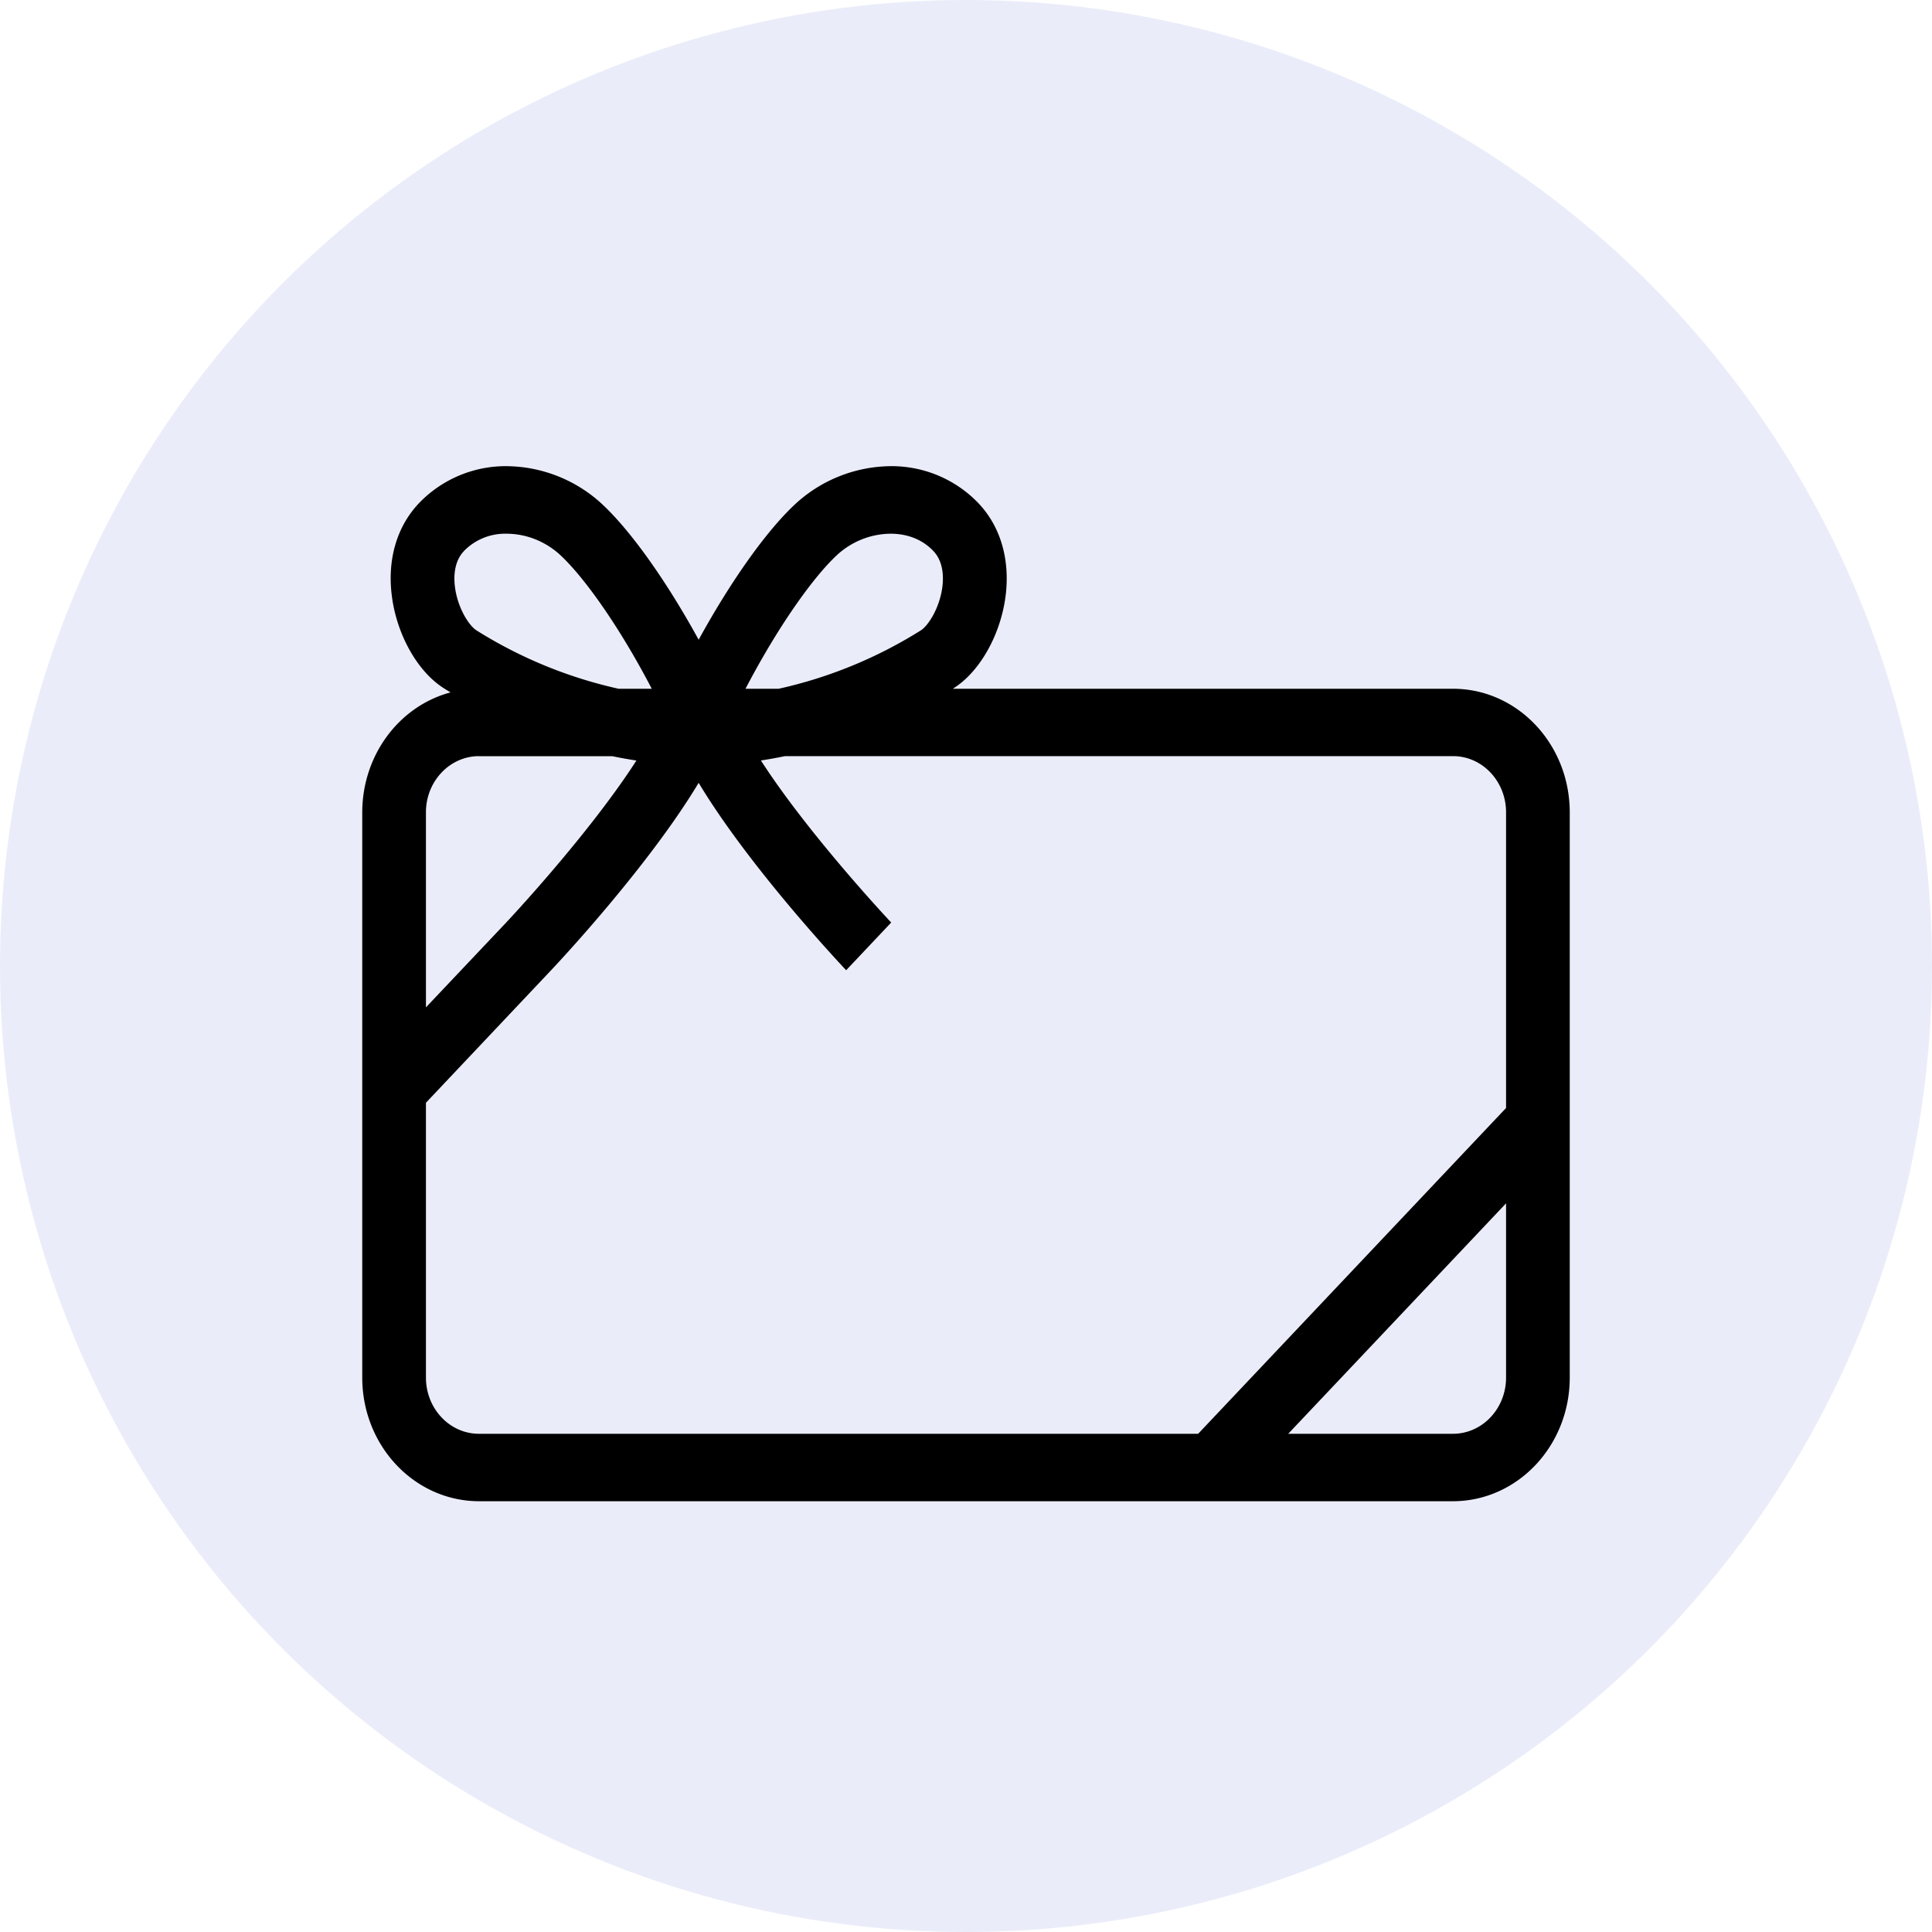
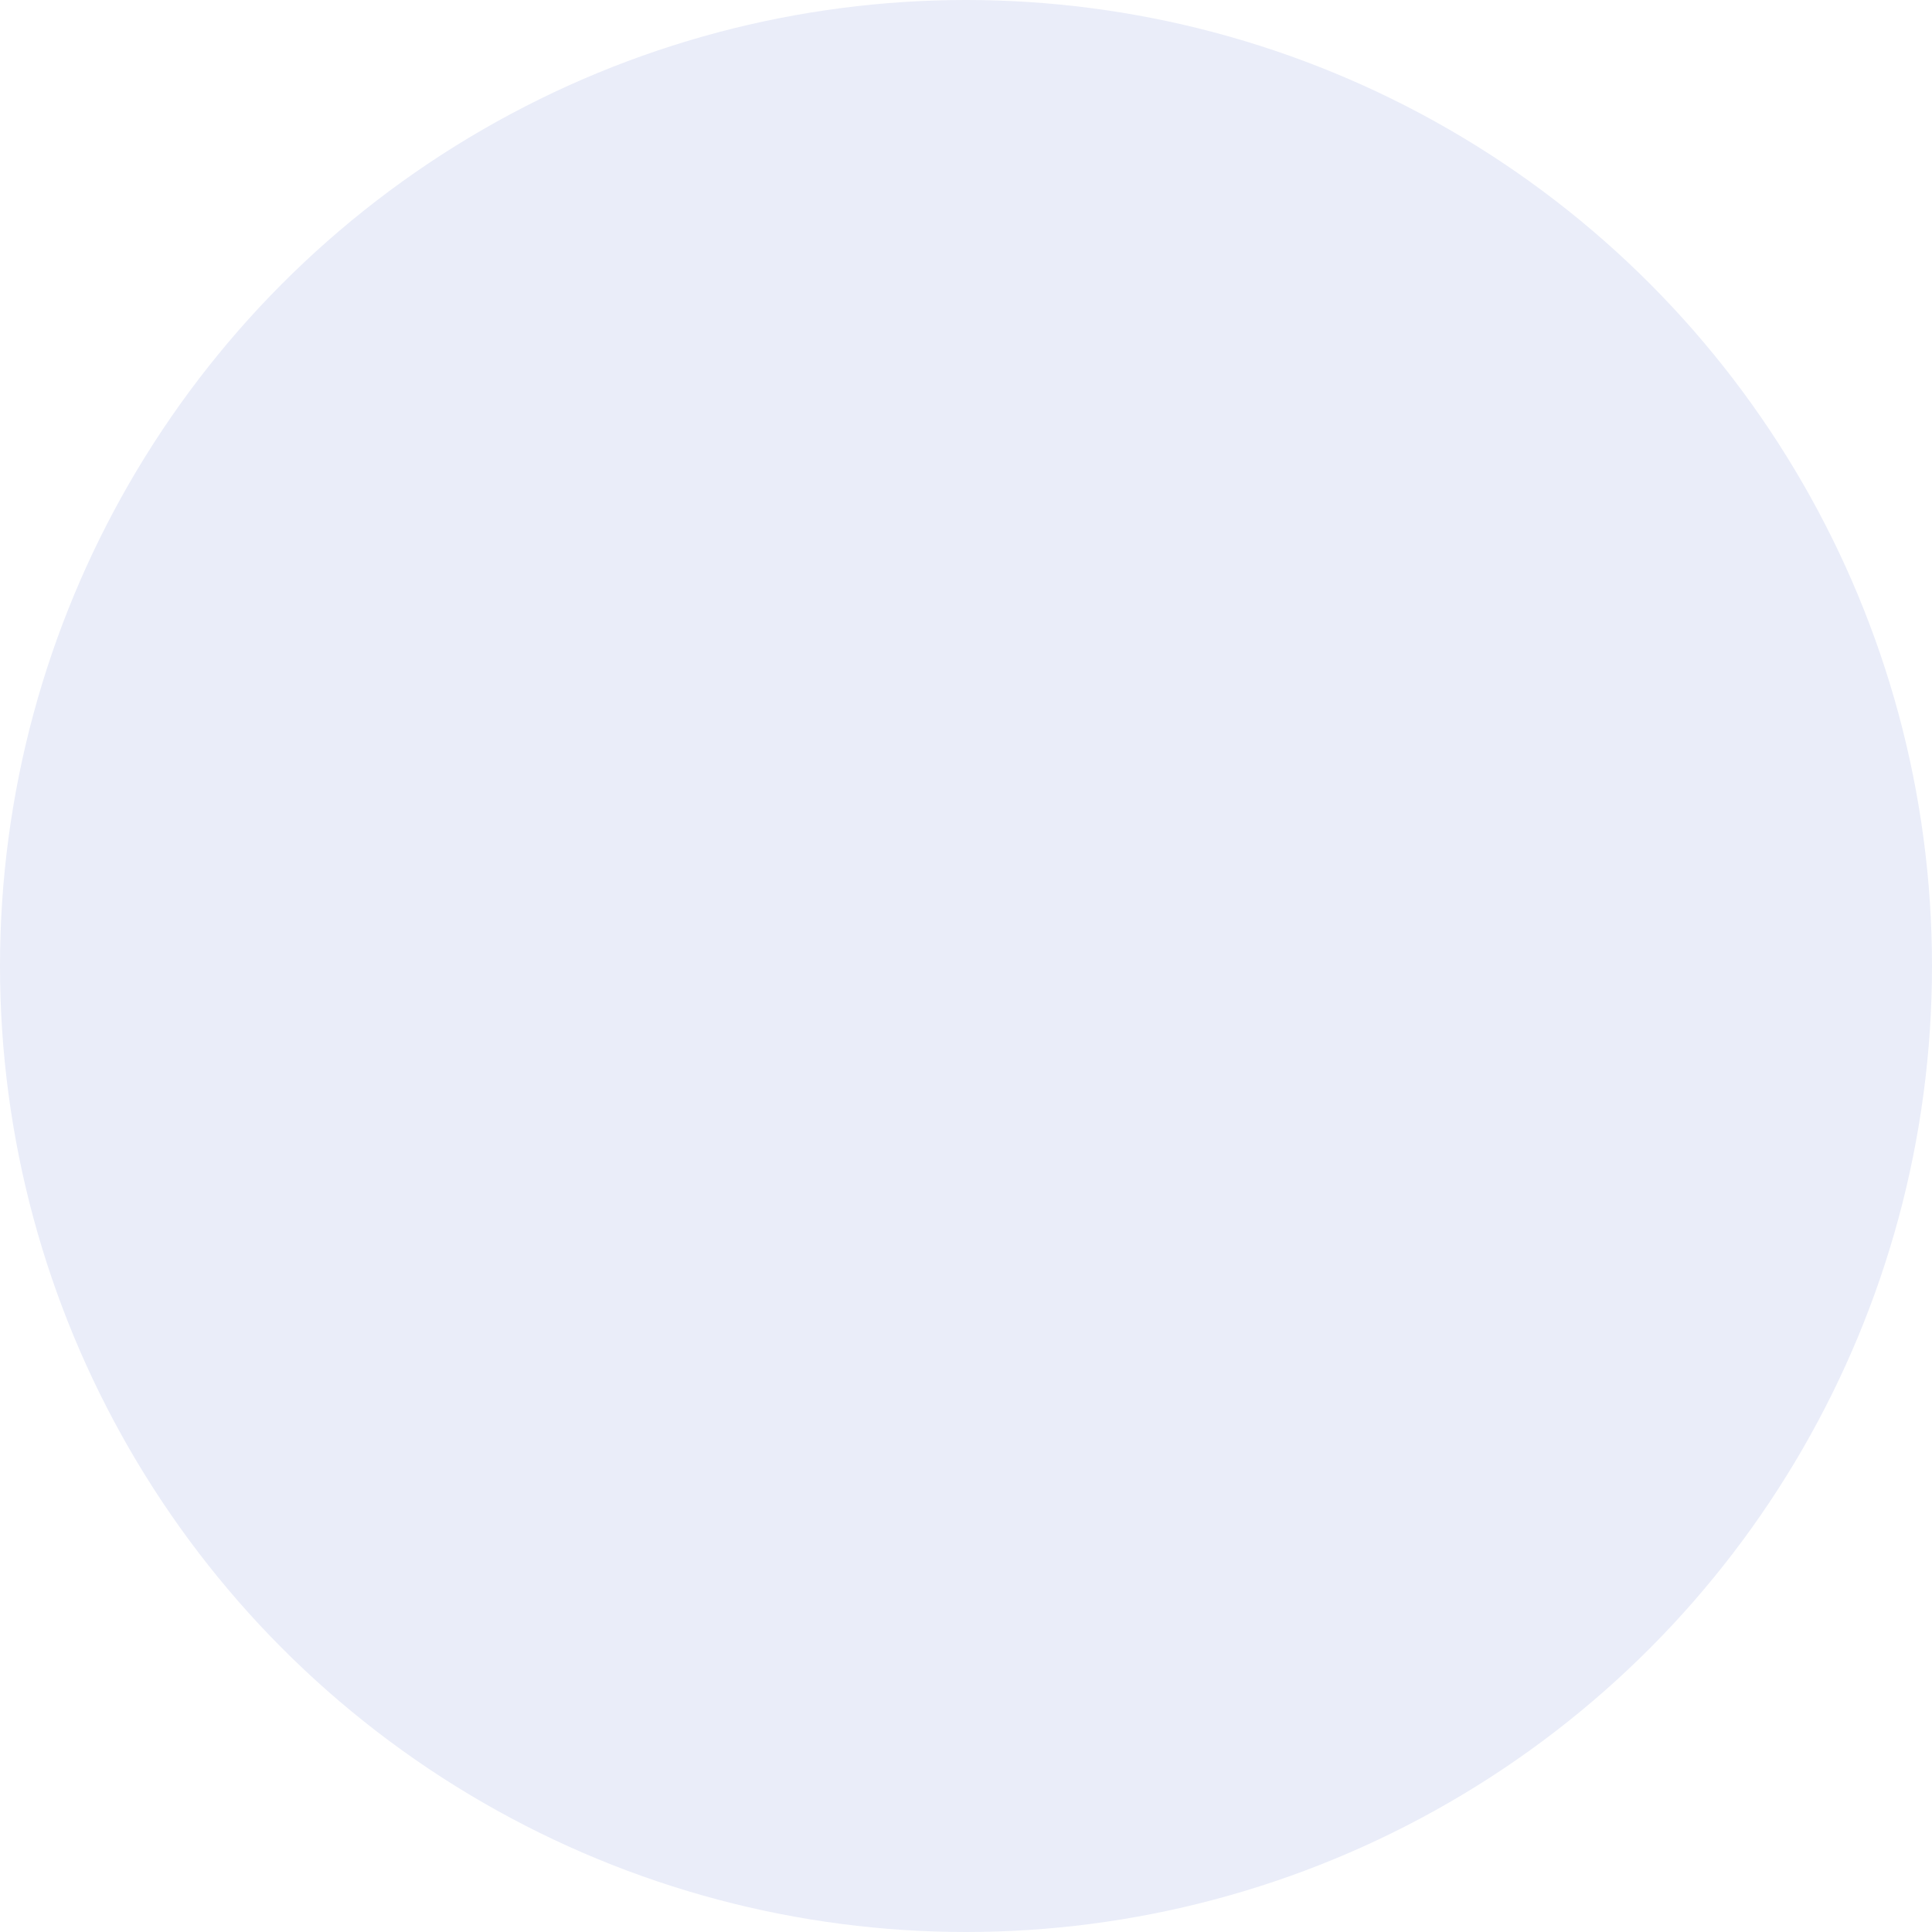
<svg xmlns="http://www.w3.org/2000/svg" width="32" height="32" viewBox="0 0 32 32">
  <defs>
    <filter id="a">
      <feColorMatrix in="SourceGraphic" values="0 0 0 0 0.137 0 0 0 0 0.122 0 0 0 0 0.125 0 0 0 1 0" />
    </filter>
  </defs>
  <g fill="none" fill-rule="evenodd">
    <circle fill="#EAEDF9" cx="16" cy="16" r="16" />
    <g filter="url(#a)">
-       <path d="M24.067 11.408h-8.285l.015-.01c.44-.279.786-.903.862-1.553.068-.591-.091-1.127-.45-1.507a1.99 1.99 0 00-1.528-.615 2.36 2.36 0 00-1.458.58c-.492.435-1.106 1.299-1.651 2.293-.545-.994-1.16-1.858-1.65-2.292a2.359 2.359 0 00-1.459-.581 1.99 1.99 0 00-1.526.614c-.36.381-.52.917-.45 1.508.075.65.422 1.274.862 1.553.035.023.074.046.114.07-.86.23-1.462 1.048-1.463 1.986v9.365c.001 1.13.866 2.044 1.933 2.046h16.134c1.067-.002 1.932-.917 1.933-2.046v-9.365c-.001-1.13-.866-2.045-1.933-2.046zM13.898 9.162c.242-.207.544-.32.855-.322.262 0 .518.087.708.288.158.167.169.409.149.581-.042.356-.235.654-.358.732a7.465 7.465 0 01-2.355.967h-.549c.558-1.07 1.162-1.904 1.55-2.246zm-6.215-.034a.953.953 0 01.708-.288c.311.001.612.115.854.322.388.342.993 1.175 1.55 2.246h-.549a7.465 7.465 0 01-2.354-.967c-.124-.078-.317-.376-.358-.732-.02-.171-.01-.412.15-.581zm.25 3.397h2.21c.129.028.262.05.398.072-.797 1.238-2.142 2.667-2.158 2.684l-1.328 1.404v-3.231c0-.513.394-.929.878-.93zm-.878 10.294v-4.554l2.073-2.195c.075-.079 1.602-1.701 2.444-3.104.842 1.403 2.368 3.025 2.443 3.104l.746-.79c-.016-.017-1.36-1.446-2.158-2.684.136-.021.269-.045.399-.072h11.065c.485 0 .878.417.878.93v4.898l-5.1 5.396H7.933c-.484 0-.877-.416-.878-.929zm17.012.929h-2.73l3.608-3.817v2.888c-.001.513-.394.928-.878.929z" fill="#000" fill-rule="nonzero" />
-     </g>
+       </g>
  </g>
</svg>